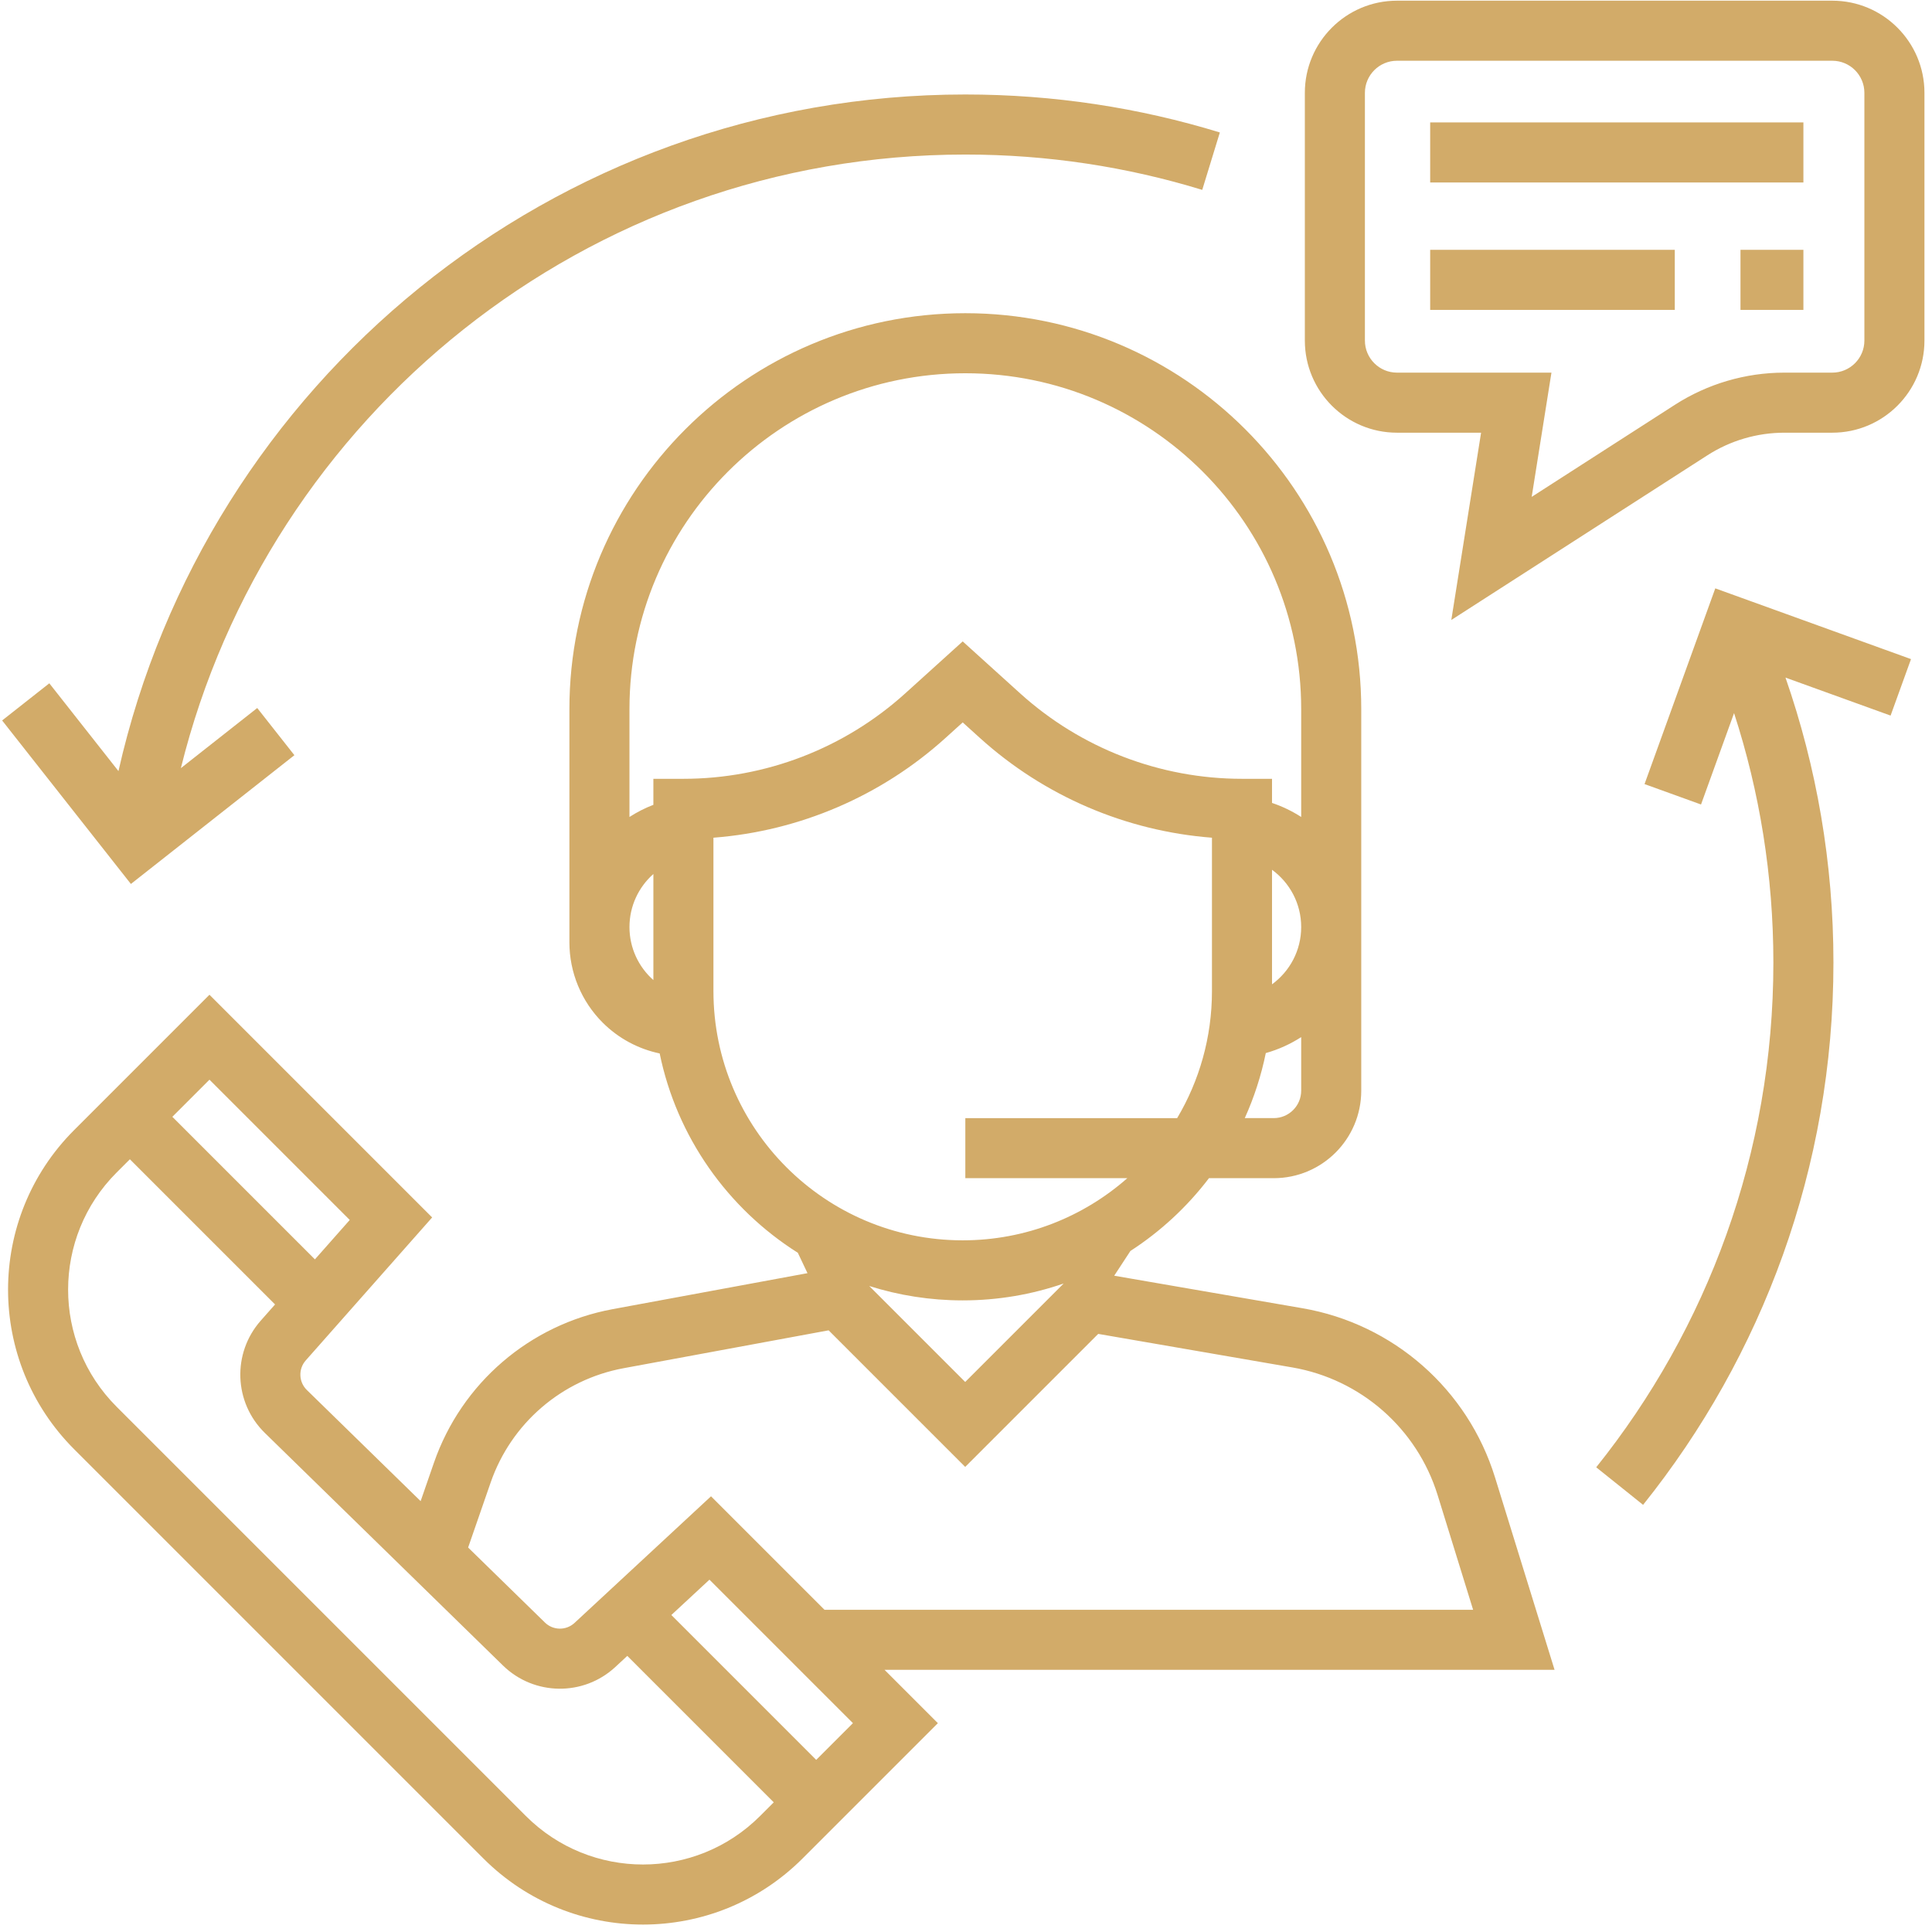
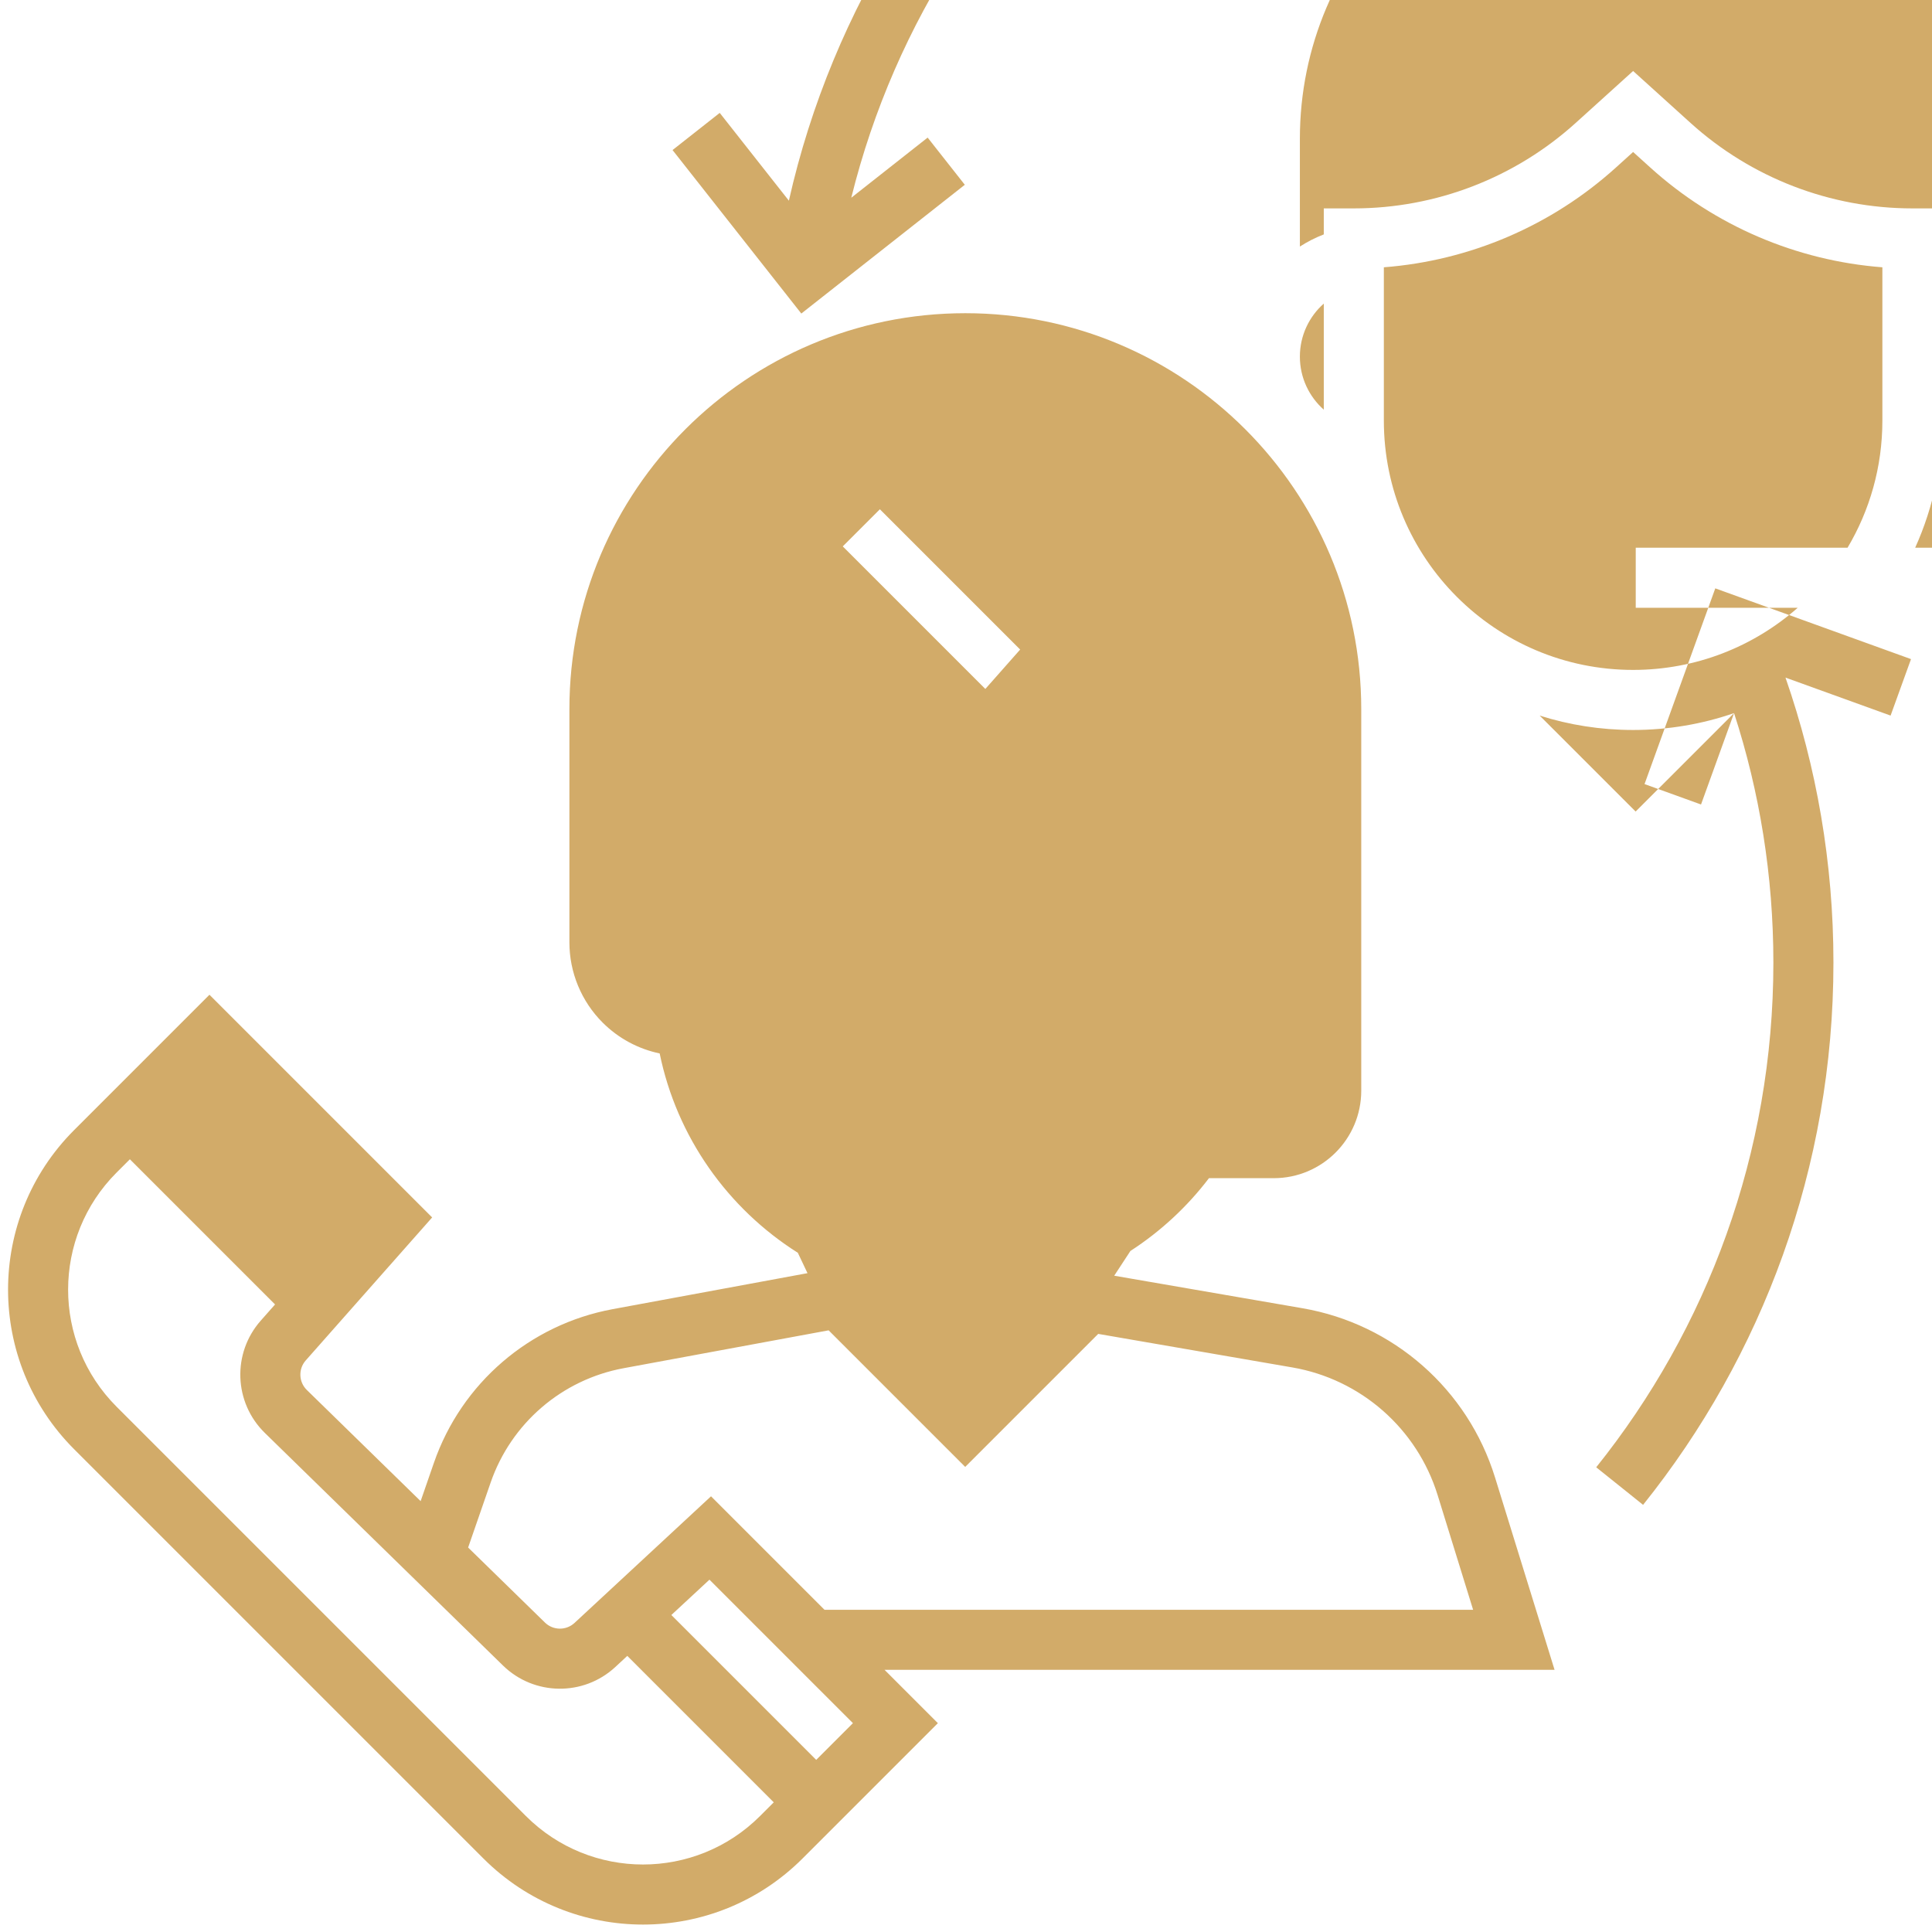
<svg xmlns="http://www.w3.org/2000/svg" width="100%" height="100%" viewBox="0 0 193 193" version="1.1" xml:space="preserve" style="fill-rule:evenodd;clip-rule:evenodd;stroke-linejoin:round;stroke-miterlimit:2;">
  <g transform="matrix(0.24,0,0,0.24,-63.12,-18.96)">
    <g id="soft_collection" transform="matrix(1,0,0,1,-160.688,19.2)">
-       <path d="M598.771,684.627l-47.368,-46.266c-3.406,-3.326 -3.604,-8.739 -0.451,-12.306l52.614,-59.516l-92.692,-92.692l-56.32,56.32c-36.686,36.686 -36.686,96.167 0,132.854c49.578,49.577 120.758,120.757 170.336,170.335c36.686,36.687 96.167,36.687 132.854,0l56.319,-56.319l-22.192,-22.193l278.883,0l-24.791,-80.115c-11.344,-36.662 -42.298,-63.859 -80.114,-70.392l-78.386,-13.543l6.742,-10.299c12.577,-8.138 23.648,-18.408 32.697,-30.297l26.949,-0c20.124,-0 36.438,-16.314 36.438,-36.439l0,-158.798c0,-90.954 -73.843,-164.798 -164.798,-164.798c-90.954,0 -164.798,73.844 -164.798,164.798l0,97.068c0,12.532 4.978,24.55 13.839,33.411c6.545,6.545 14.812,10.971 23.737,12.838c7.145,34.851 28.393,64.589 57.506,82.975l4.02,8.48l-81.085,14.98c-34.508,6.375 -62.927,30.804 -74.413,63.963l-5.526,15.951Zm-121.024,-142.297l60.43,60.43l-5.955,6.737c-11.978,13.55 -11.225,34.112 1.713,46.749c24.686,24.111 74.414,72.682 99.104,96.797c12.942,12.641 33.525,12.905 46.787,0.602l4.965,-4.607l60.958,60.958l-5.683,5.682c-26.923,26.924 -70.575,26.924 -97.498,0.001c-0,-0.001 -170.336,-170.336 -170.336,-170.336c-26.923,-26.924 -26.923,-70.575 0,-97.499l5.515,-5.514Zm225.385,189.693l15.854,-14.708c0,-0 59.722,59.722 59.722,59.722l-15.281,15.281l-60.295,-60.295Zm63.739,-2.179l269.977,0c0,0 -14.768,-47.725 -14.768,-47.725c-8.565,-27.68 -31.935,-48.214 -60.488,-53.147c0,-0 -80.789,-13.958 -80.789,-13.958l-55.363,55.363c-0,-0 -56.847,-56.847 -56.847,-56.847c0,0 -85.341,15.767 -85.341,15.767c-25.659,4.741 -46.792,22.905 -55.332,47.562l-9.38,27.077l31.967,31.223c3.407,3.327 8.825,3.397 12.316,0.158l56.814,-52.707l47.234,47.234Zm378.594,-373.225c10.622,32.707 16.363,67.613 16.363,103.849c-0,79.446 -27.605,152.495 -73.74,210.07l19.51,15.633c49.568,-61.86 79.23,-140.345 79.23,-225.703c-0,-41.545 -7.029,-81.462 -19.958,-118.628l43.748,15.813l8.498,-23.511l-81.466,-29.447l-29.447,81.466l23.511,8.498l13.751,-38.04Zm-279.05,237.427c-13.169,4.551 -27.307,7.024 -42.018,7.024c-13.553,-0 -26.62,-2.099 -38.9,-5.991l39.943,39.942l40.975,-40.975Zm-370.991,-69.394l15.45,-15.45l58.391,58.392l-14.498,16.4l-59.343,-59.342Zm418.237,0.546c9.201,-15.487 14.487,-33.57 14.487,-52.879l-0,-63.835c-35.802,-2.756 -69.817,-17.302 -96.619,-41.545c0,0 -7.132,-6.451 -7.132,-6.451c-0,-0 -7.132,6.451 -7.132,6.451c-26.802,24.243 -60.817,38.789 -96.619,41.545l0,63.835c0,57.262 46.489,103.751 103.751,103.751c26.254,-0 50.244,-9.773 68.522,-25.872l-67.428,-0l0,-25l88.17,-0Zm51.628,-33.716c-4.5,2.905 -9.456,5.164 -14.734,6.647c-1.924,9.44 -4.883,18.507 -8.749,27.069l12.045,-0c6.317,-0 11.438,-5.122 11.438,-11.439l0,-22.277Zm-12.141,-69.653l-0,47.68c7.357,-5.364 12.141,-14.048 12.141,-23.84c0,-9.793 -4.784,-18.477 -12.141,-23.84Zm-257.502,1.76c-6.103,5.404 -9.953,13.296 -9.953,22.08c0,8.783 3.85,16.675 9.953,22.079l0,-44.159Zm-222.652,-42.832l-28.778,-36.54l-19.641,15.468l53.598,68.053l68.053,-53.597l-15.469,-19.64l-31.786,25.034c36.272,-146.6 168.792,-255.404 326.52,-255.404c34.307,-0 67.421,5.145 98.611,14.709l7.329,-23.902c-33.509,-10.275 -69.083,-15.807 -105.94,-15.807c-172.039,-0 -316.153,120.496 -352.497,281.626Zm492.295,19.098l0,-44.894c0,-77.156 -62.641,-139.798 -139.798,-139.798c-77.156,0 -139.798,62.642 -139.798,139.798l0,44.894c3.114,-2.01 6.446,-3.711 9.953,-5.059l0,-10.828c0,-0 -4.159,-0 12.501,-0c34.127,-0 67.038,-12.676 92.347,-35.57l23.903,-21.62l23.902,21.62c25.31,22.894 58.221,35.57 92.348,35.57c16.66,-0 12.501,-0 12.501,-0l-0,10.04c4.313,1.449 8.387,3.424 12.141,5.847Zm259.422,-301.415c0,-21.168 -17.186,-38.354 -38.354,-38.354l-181.193,0c-21.168,0 -38.354,17.186 -38.354,38.354l-0,103.11c-0,21.168 17.186,38.354 38.354,38.354c-0,-0 35.003,-0 35.003,-0c-0,-0 -12.393,77.954 -12.393,77.954l106.571,-68.529c9.57,-6.154 20.707,-9.425 32.084,-9.425c-0,-0 19.928,-0 19.928,-0c21.168,-0 38.354,-17.186 38.354,-38.354c0,-0 0,-103.11 0,-103.11Zm-25,0l0,103.11c0,7.37 -5.983,13.354 -13.354,13.354l-19.928,-0c-16.172,-0 -32.003,4.65 -45.605,13.397c-0,0 -59.591,38.319 -59.591,38.319c0,-0 8.222,-51.716 8.222,-51.716l-64.291,-0c-7.371,-0 -13.354,-5.984 -13.354,-13.354c-0,-0 -0,-103.11 -0,-103.11c-0,-7.37 5.983,-13.354 13.354,-13.354c-0,0 181.193,0 181.193,0c7.371,0 13.354,5.984 13.354,13.354Zm-180.734,90.354l101.818,0l-0,-25l-101.818,0l-0,25Zm129.163,0l26.188,0l-0,-25l-26.188,0l-0,25Zm-129.163,-53.038l155.351,0l-0,-25l-155.351,0l-0,25Z" style="fill:#d2ab69;" />
+       <path d="M598.771,684.627l-47.368,-46.266c-3.406,-3.326 -3.604,-8.739 -0.451,-12.306l52.614,-59.516l-92.692,-92.692l-56.32,56.32c-36.686,36.686 -36.686,96.167 0,132.854c49.578,49.577 120.758,120.757 170.336,170.335c36.686,36.687 96.167,36.687 132.854,0l56.319,-56.319l-22.192,-22.193l278.883,0l-24.791,-80.115c-11.344,-36.662 -42.298,-63.859 -80.114,-70.392l-78.386,-13.543l6.742,-10.299c12.577,-8.138 23.648,-18.408 32.697,-30.297l26.949,-0c20.124,-0 36.438,-16.314 36.438,-36.439l0,-158.798c0,-90.954 -73.843,-164.798 -164.798,-164.798c-90.954,0 -164.798,73.844 -164.798,164.798l0,97.068c0,12.532 4.978,24.55 13.839,33.411c6.545,6.545 14.812,10.971 23.737,12.838c7.145,34.851 28.393,64.589 57.506,82.975l4.02,8.48l-81.085,14.98c-34.508,6.375 -62.927,30.804 -74.413,63.963l-5.526,15.951Zm-121.024,-142.297l60.43,60.43l-5.955,6.737c-11.978,13.55 -11.225,34.112 1.713,46.749c24.686,24.111 74.414,72.682 99.104,96.797c12.942,12.641 33.525,12.905 46.787,0.602l4.965,-4.607l60.958,60.958l-5.683,5.682c-26.923,26.924 -70.575,26.924 -97.498,0.001c-0,-0.001 -170.336,-170.336 -170.336,-170.336c-26.923,-26.924 -26.923,-70.575 0,-97.499l5.515,-5.514Zm225.385,189.693l15.854,-14.708c0,-0 59.722,59.722 59.722,59.722l-15.281,15.281l-60.295,-60.295Zm63.739,-2.179l269.977,0c0,0 -14.768,-47.725 -14.768,-47.725c-8.565,-27.68 -31.935,-48.214 -60.488,-53.147c0,-0 -80.789,-13.958 -80.789,-13.958l-55.363,55.363c-0,-0 -56.847,-56.847 -56.847,-56.847c0,0 -85.341,15.767 -85.341,15.767c-25.659,4.741 -46.792,22.905 -55.332,47.562l-9.38,27.077l31.967,31.223c3.407,3.327 8.825,3.397 12.316,0.158l56.814,-52.707l47.234,47.234Zm378.594,-373.225c10.622,32.707 16.363,67.613 16.363,103.849c-0,79.446 -27.605,152.495 -73.74,210.07l19.51,15.633c49.568,-61.86 79.23,-140.345 79.23,-225.703c-0,-41.545 -7.029,-81.462 -19.958,-118.628l43.748,15.813l8.498,-23.511l-81.466,-29.447l-29.447,81.466l23.511,8.498l13.751,-38.04Zc-13.169,4.551 -27.307,7.024 -42.018,7.024c-13.553,-0 -26.62,-2.099 -38.9,-5.991l39.943,39.942l40.975,-40.975Zm-370.991,-69.394l15.45,-15.45l58.391,58.392l-14.498,16.4l-59.343,-59.342Zm418.237,0.546c9.201,-15.487 14.487,-33.57 14.487,-52.879l-0,-63.835c-35.802,-2.756 -69.817,-17.302 -96.619,-41.545c0,0 -7.132,-6.451 -7.132,-6.451c-0,-0 -7.132,6.451 -7.132,6.451c-26.802,24.243 -60.817,38.789 -96.619,41.545l0,63.835c0,57.262 46.489,103.751 103.751,103.751c26.254,-0 50.244,-9.773 68.522,-25.872l-67.428,-0l0,-25l88.17,-0Zm51.628,-33.716c-4.5,2.905 -9.456,5.164 -14.734,6.647c-1.924,9.44 -4.883,18.507 -8.749,27.069l12.045,-0c6.317,-0 11.438,-5.122 11.438,-11.439l0,-22.277Zm-12.141,-69.653l-0,47.68c7.357,-5.364 12.141,-14.048 12.141,-23.84c0,-9.793 -4.784,-18.477 -12.141,-23.84Zm-257.502,1.76c-6.103,5.404 -9.953,13.296 -9.953,22.08c0,8.783 3.85,16.675 9.953,22.079l0,-44.159Zm-222.652,-42.832l-28.778,-36.54l-19.641,15.468l53.598,68.053l68.053,-53.597l-15.469,-19.64l-31.786,25.034c36.272,-146.6 168.792,-255.404 326.52,-255.404c34.307,-0 67.421,5.145 98.611,14.709l7.329,-23.902c-33.509,-10.275 -69.083,-15.807 -105.94,-15.807c-172.039,-0 -316.153,120.496 -352.497,281.626Zm492.295,19.098l0,-44.894c0,-77.156 -62.641,-139.798 -139.798,-139.798c-77.156,0 -139.798,62.642 -139.798,139.798l0,44.894c3.114,-2.01 6.446,-3.711 9.953,-5.059l0,-10.828c0,-0 -4.159,-0 12.501,-0c34.127,-0 67.038,-12.676 92.347,-35.57l23.903,-21.62l23.902,21.62c25.31,22.894 58.221,35.57 92.348,35.57c16.66,-0 12.501,-0 12.501,-0l-0,10.04c4.313,1.449 8.387,3.424 12.141,5.847Zm259.422,-301.415c0,-21.168 -17.186,-38.354 -38.354,-38.354l-181.193,0c-21.168,0 -38.354,17.186 -38.354,38.354l-0,103.11c-0,21.168 17.186,38.354 38.354,38.354c-0,-0 35.003,-0 35.003,-0c-0,-0 -12.393,77.954 -12.393,77.954l106.571,-68.529c9.57,-6.154 20.707,-9.425 32.084,-9.425c-0,-0 19.928,-0 19.928,-0c21.168,-0 38.354,-17.186 38.354,-38.354c0,-0 0,-103.11 0,-103.11Zm-25,0l0,103.11c0,7.37 -5.983,13.354 -13.354,13.354l-19.928,-0c-16.172,-0 -32.003,4.65 -45.605,13.397c-0,0 -59.591,38.319 -59.591,38.319c0,-0 8.222,-51.716 8.222,-51.716l-64.291,-0c-7.371,-0 -13.354,-5.984 -13.354,-13.354c-0,-0 -0,-103.11 -0,-103.11c-0,-7.37 5.983,-13.354 13.354,-13.354c-0,0 181.193,0 181.193,0c7.371,0 13.354,5.984 13.354,13.354Zm-180.734,90.354l101.818,0l-0,-25l-101.818,0l-0,25Zm129.163,0l26.188,0l-0,-25l-26.188,0l-0,25Zm-129.163,-53.038l155.351,0l-0,-25l-155.351,0l-0,25Z" style="fill:#d2ab69;" />
    </g>
  </g>
</svg>